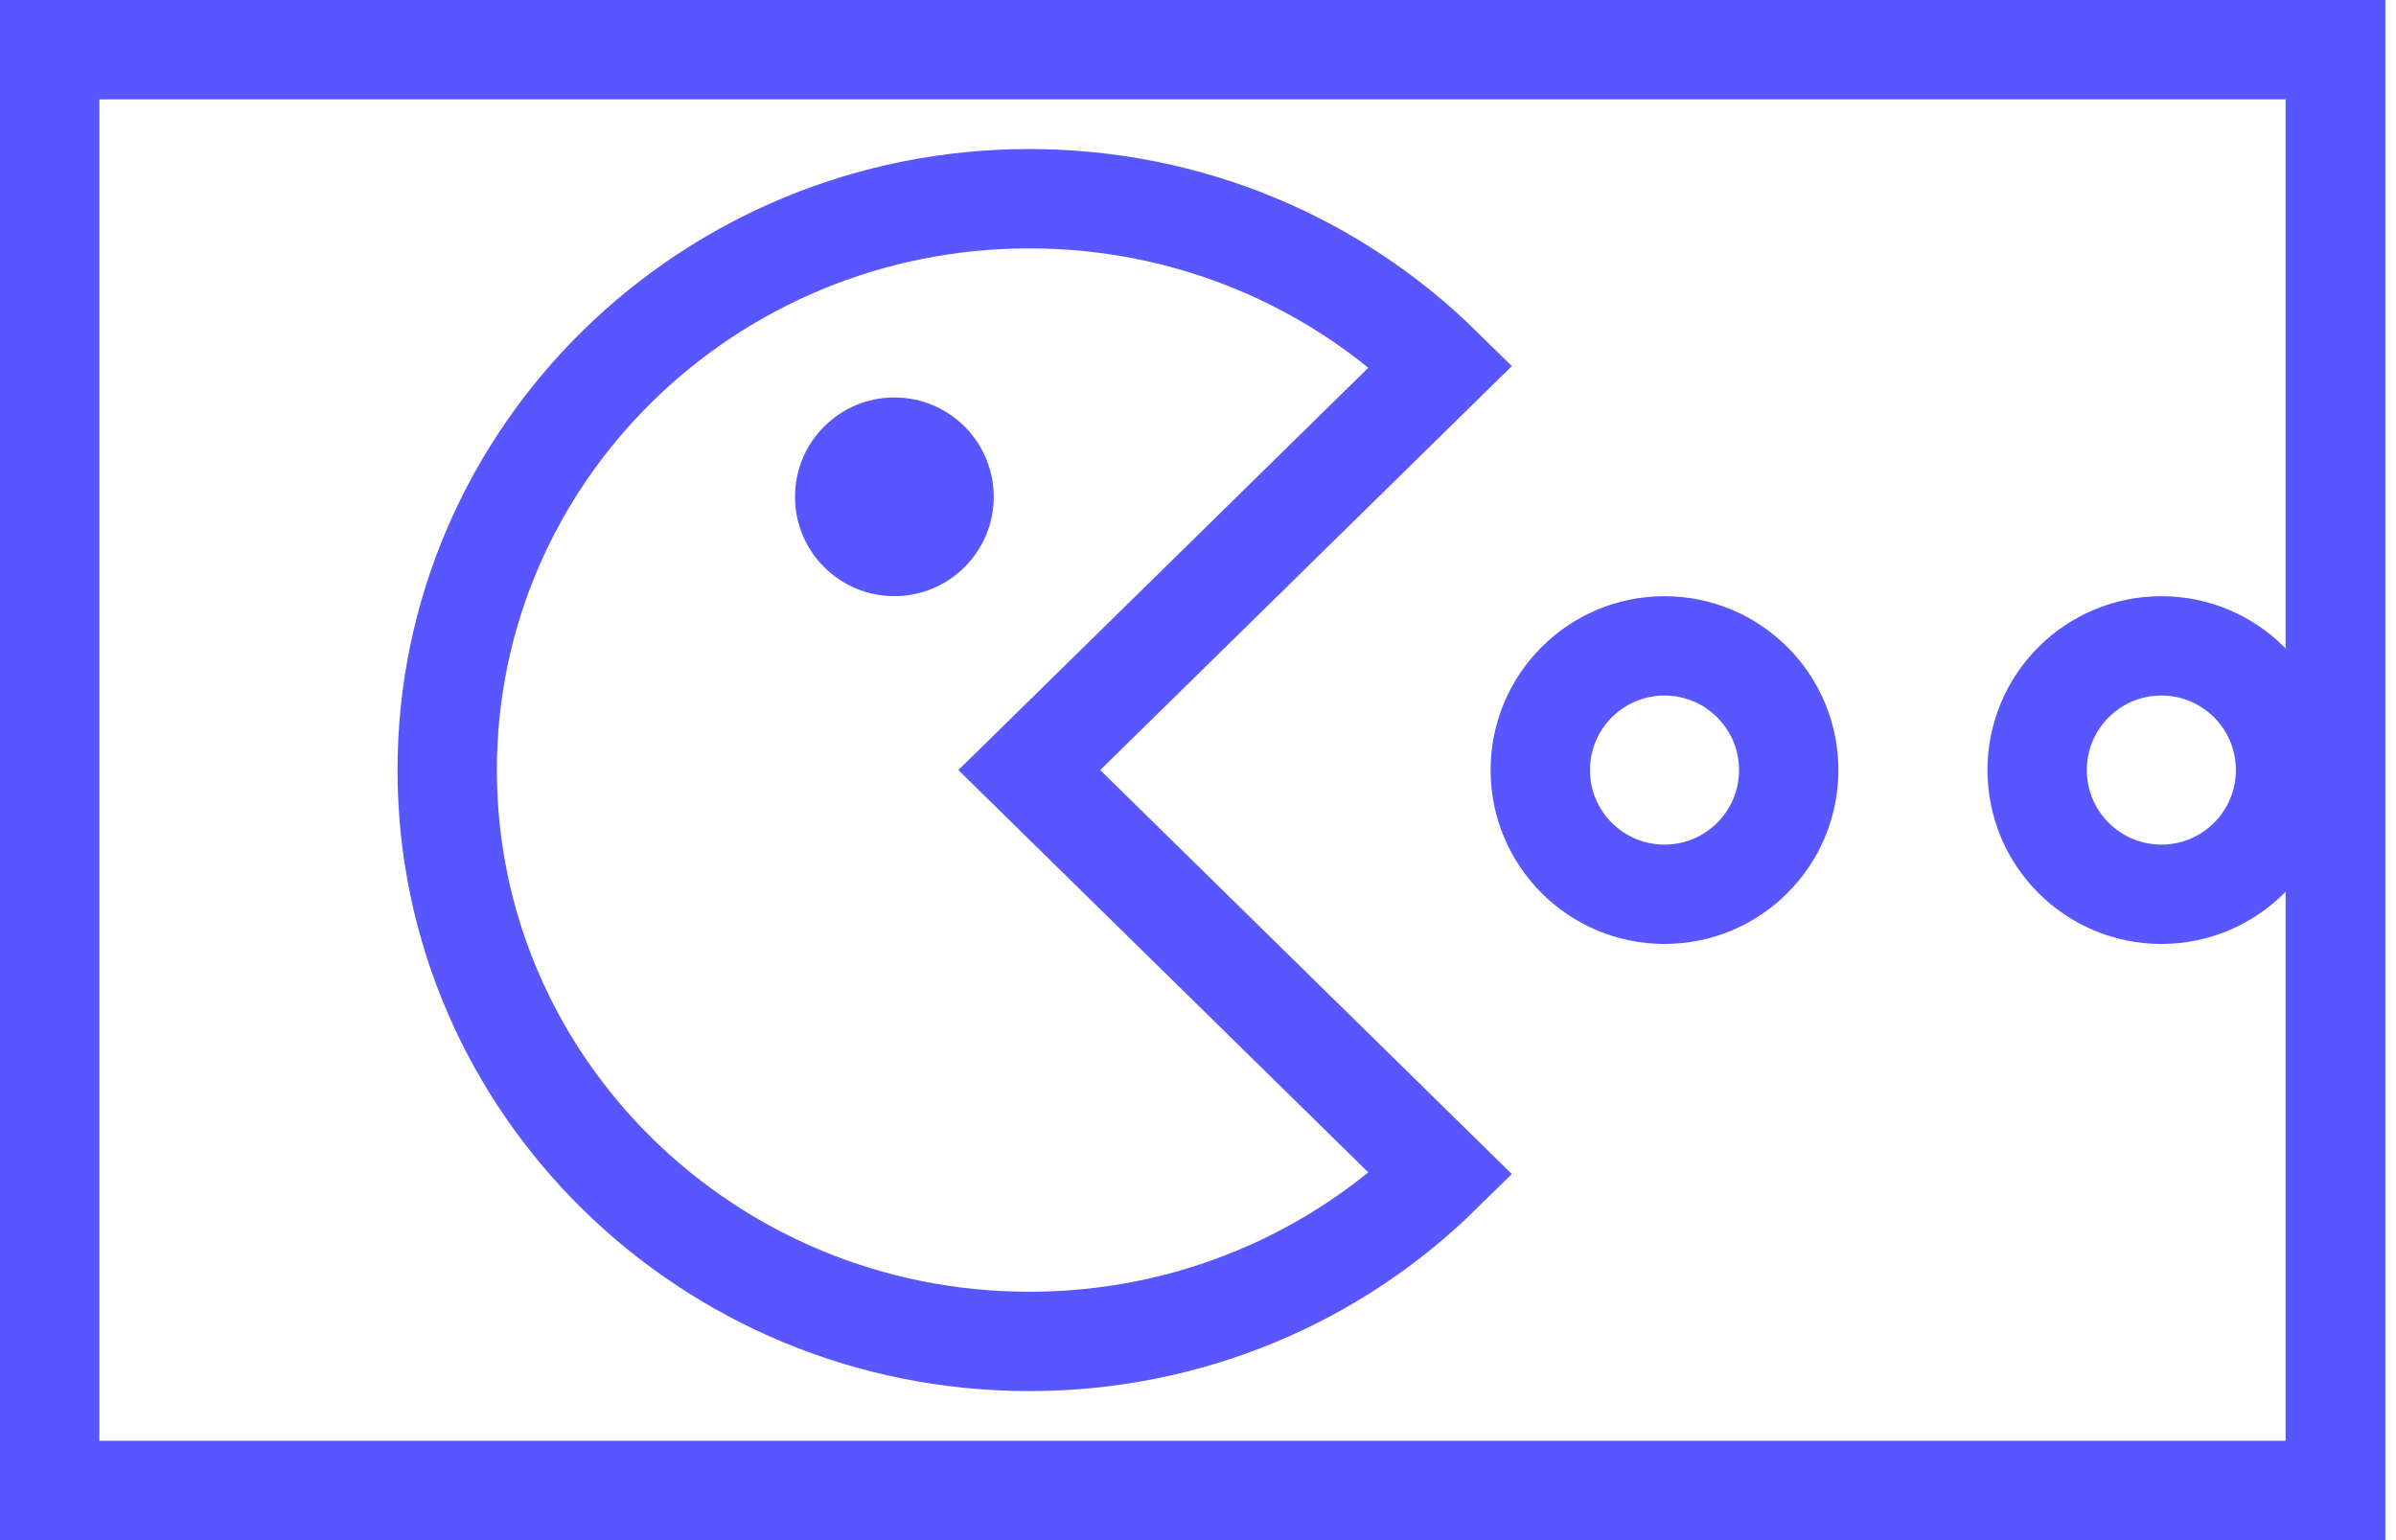
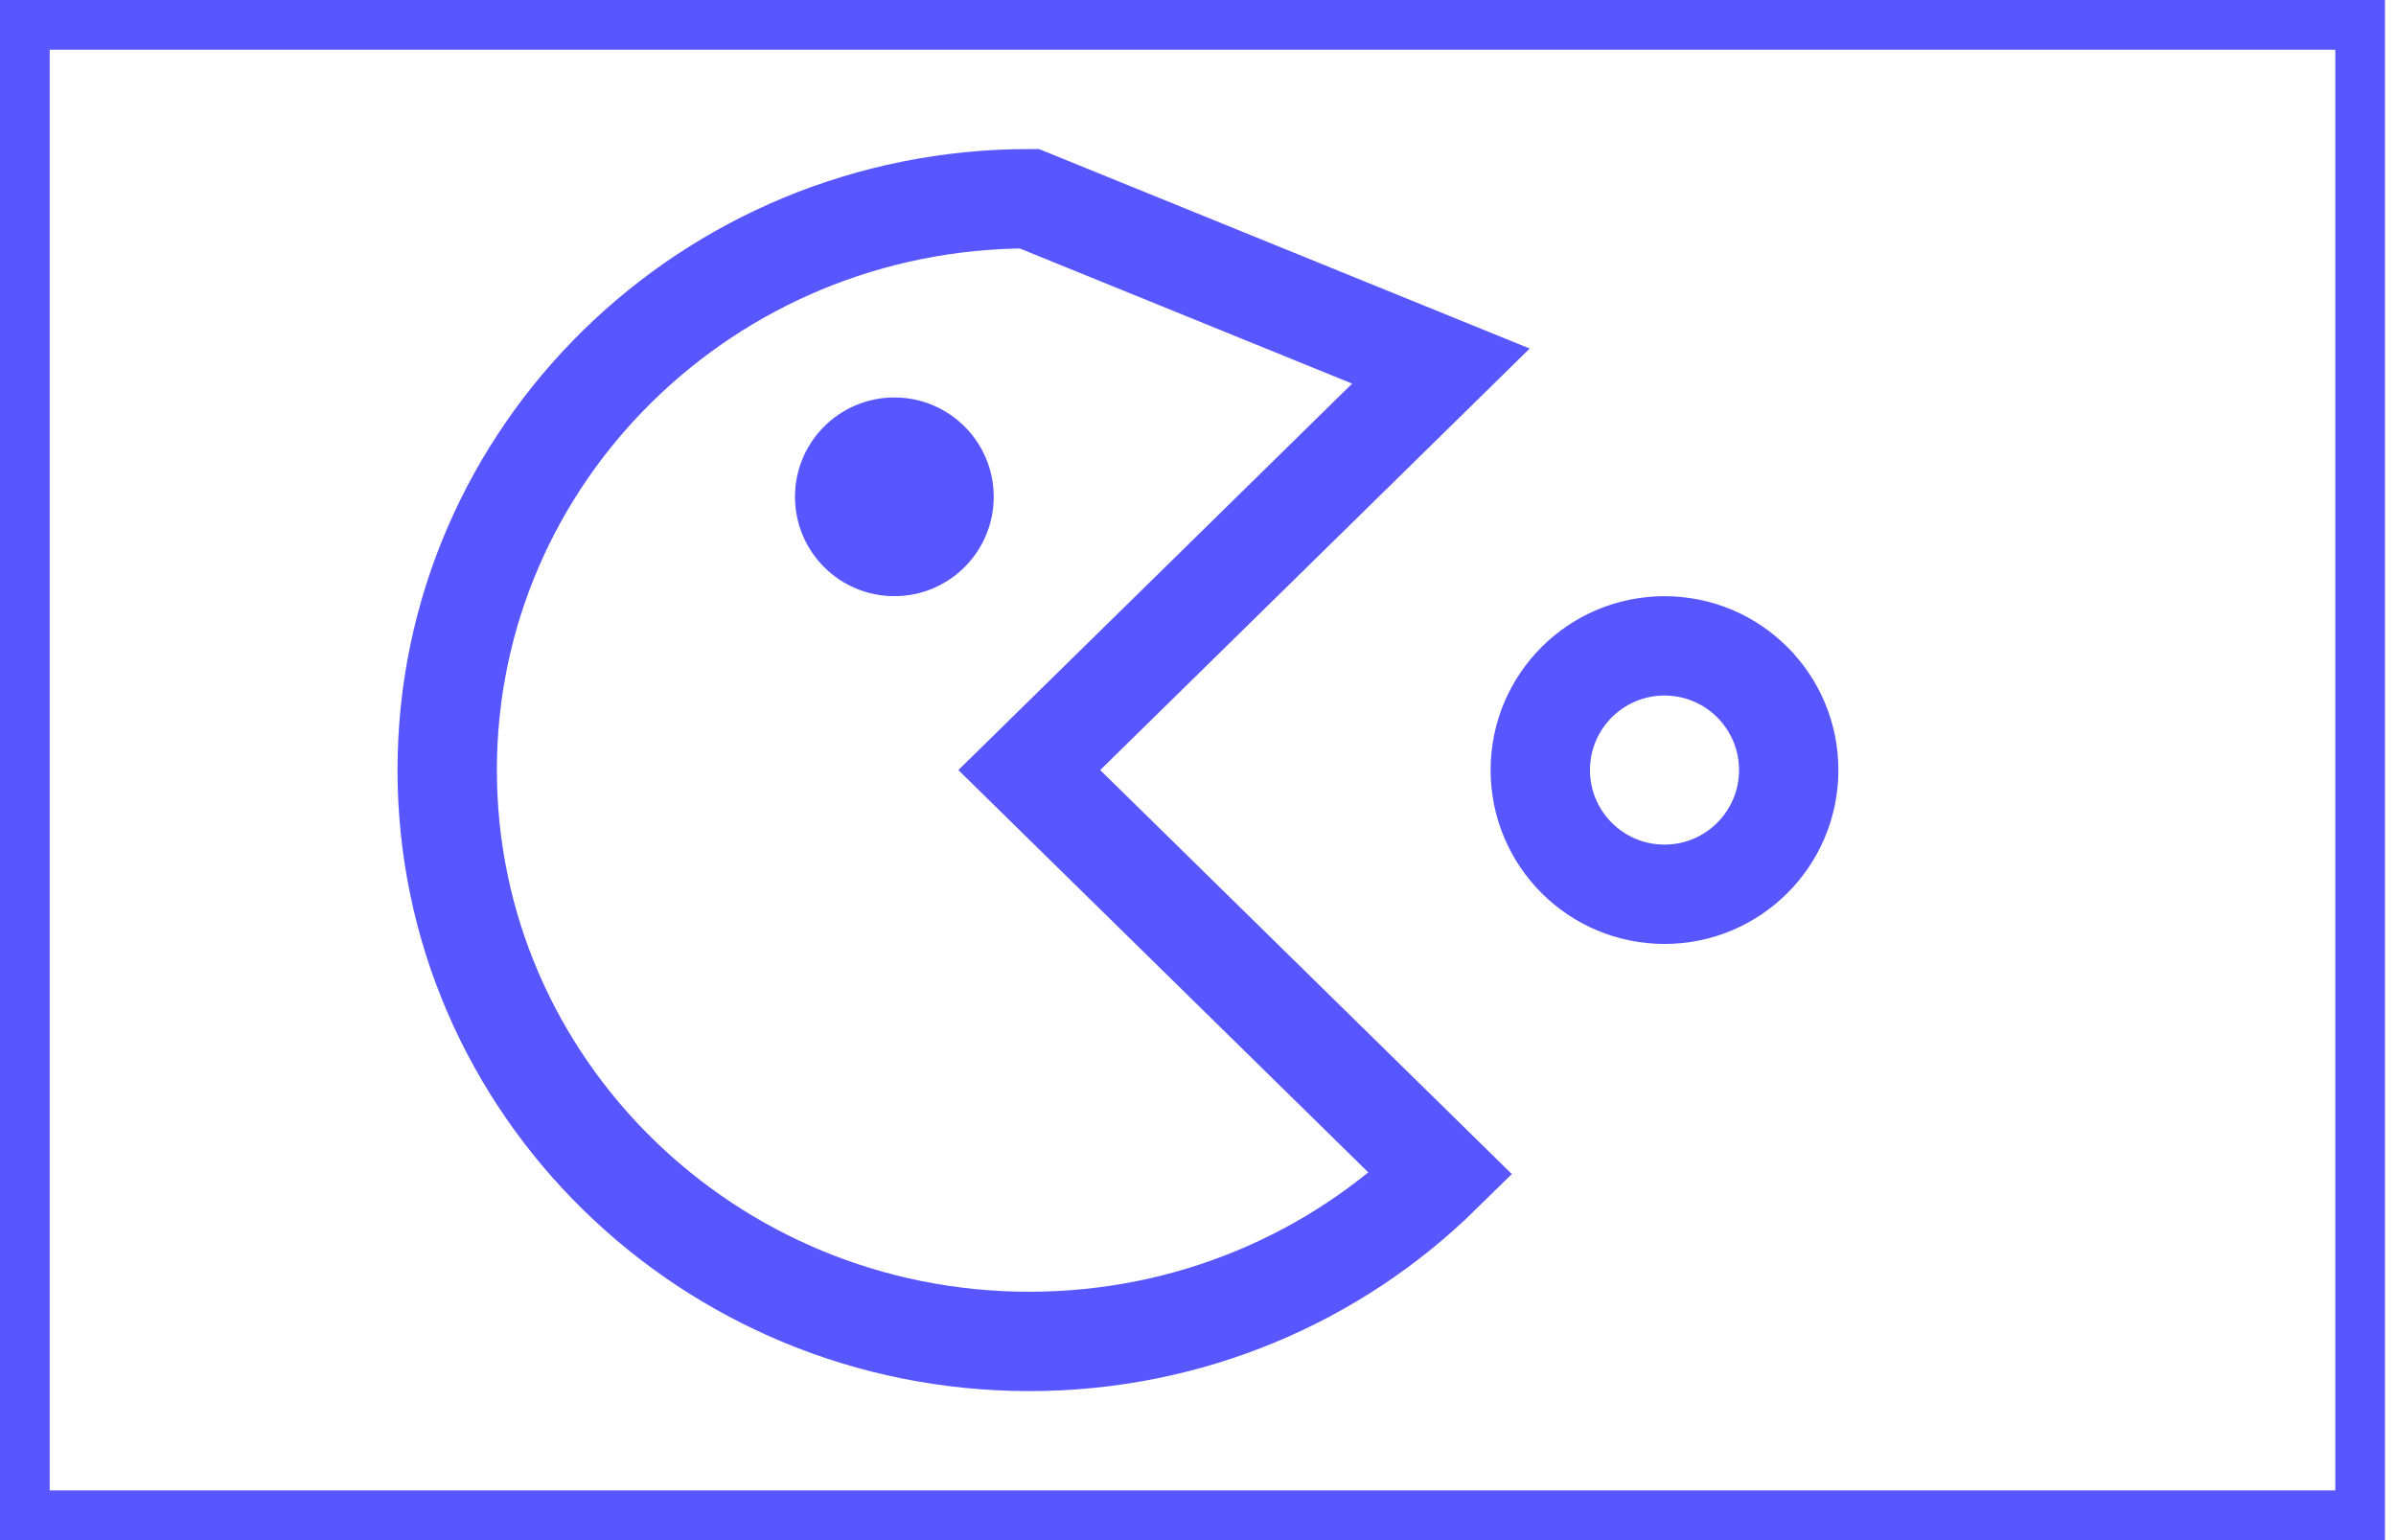
<svg xmlns="http://www.w3.org/2000/svg" width="70" height="45" viewBox="0 0 70 45" fill="none">
-   <rect x="1.452" y="1.452" width="66.774" height="42.097" stroke="#5857FF" stroke-width="2.903" />
-   <rect x="0.726" y="0.726" width="68.226" height="43.548" stroke="#5857FF" stroke-width="1.452" />
-   <path d="M42.097 10.696L30.071 22.5L42.097 34.304C39.019 37.325 34.767 39.194 30.071 39.194C20.679 39.194 13.065 31.72 13.065 22.5C13.065 13.28 20.679 5.806 30.071 5.806C34.767 5.806 39.019 7.675 42.097 10.696Z" stroke="#5857FF" stroke-width="2.903" />
+   <path d="M42.097 10.696L30.071 22.5L42.097 34.304C39.019 37.325 34.767 39.194 30.071 39.194C20.679 39.194 13.065 31.72 13.065 22.5C13.065 13.28 20.679 5.806 30.071 5.806Z" stroke="#5857FF" stroke-width="2.903" />
  <circle cx="26.129" cy="14.516" r="2.903" fill="#5857FF" />
  <circle cx="48.629" cy="22.5" r="3.629" stroke="#5857FF" stroke-width="2.903" />
-   <circle cx="63.145" cy="22.5" r="3.629" stroke="#5857FF" stroke-width="2.903" />
  <rect x="0.726" y="0.726" width="68.226" height="43.548" stroke="#5857FF" stroke-width="1.452" />
</svg>